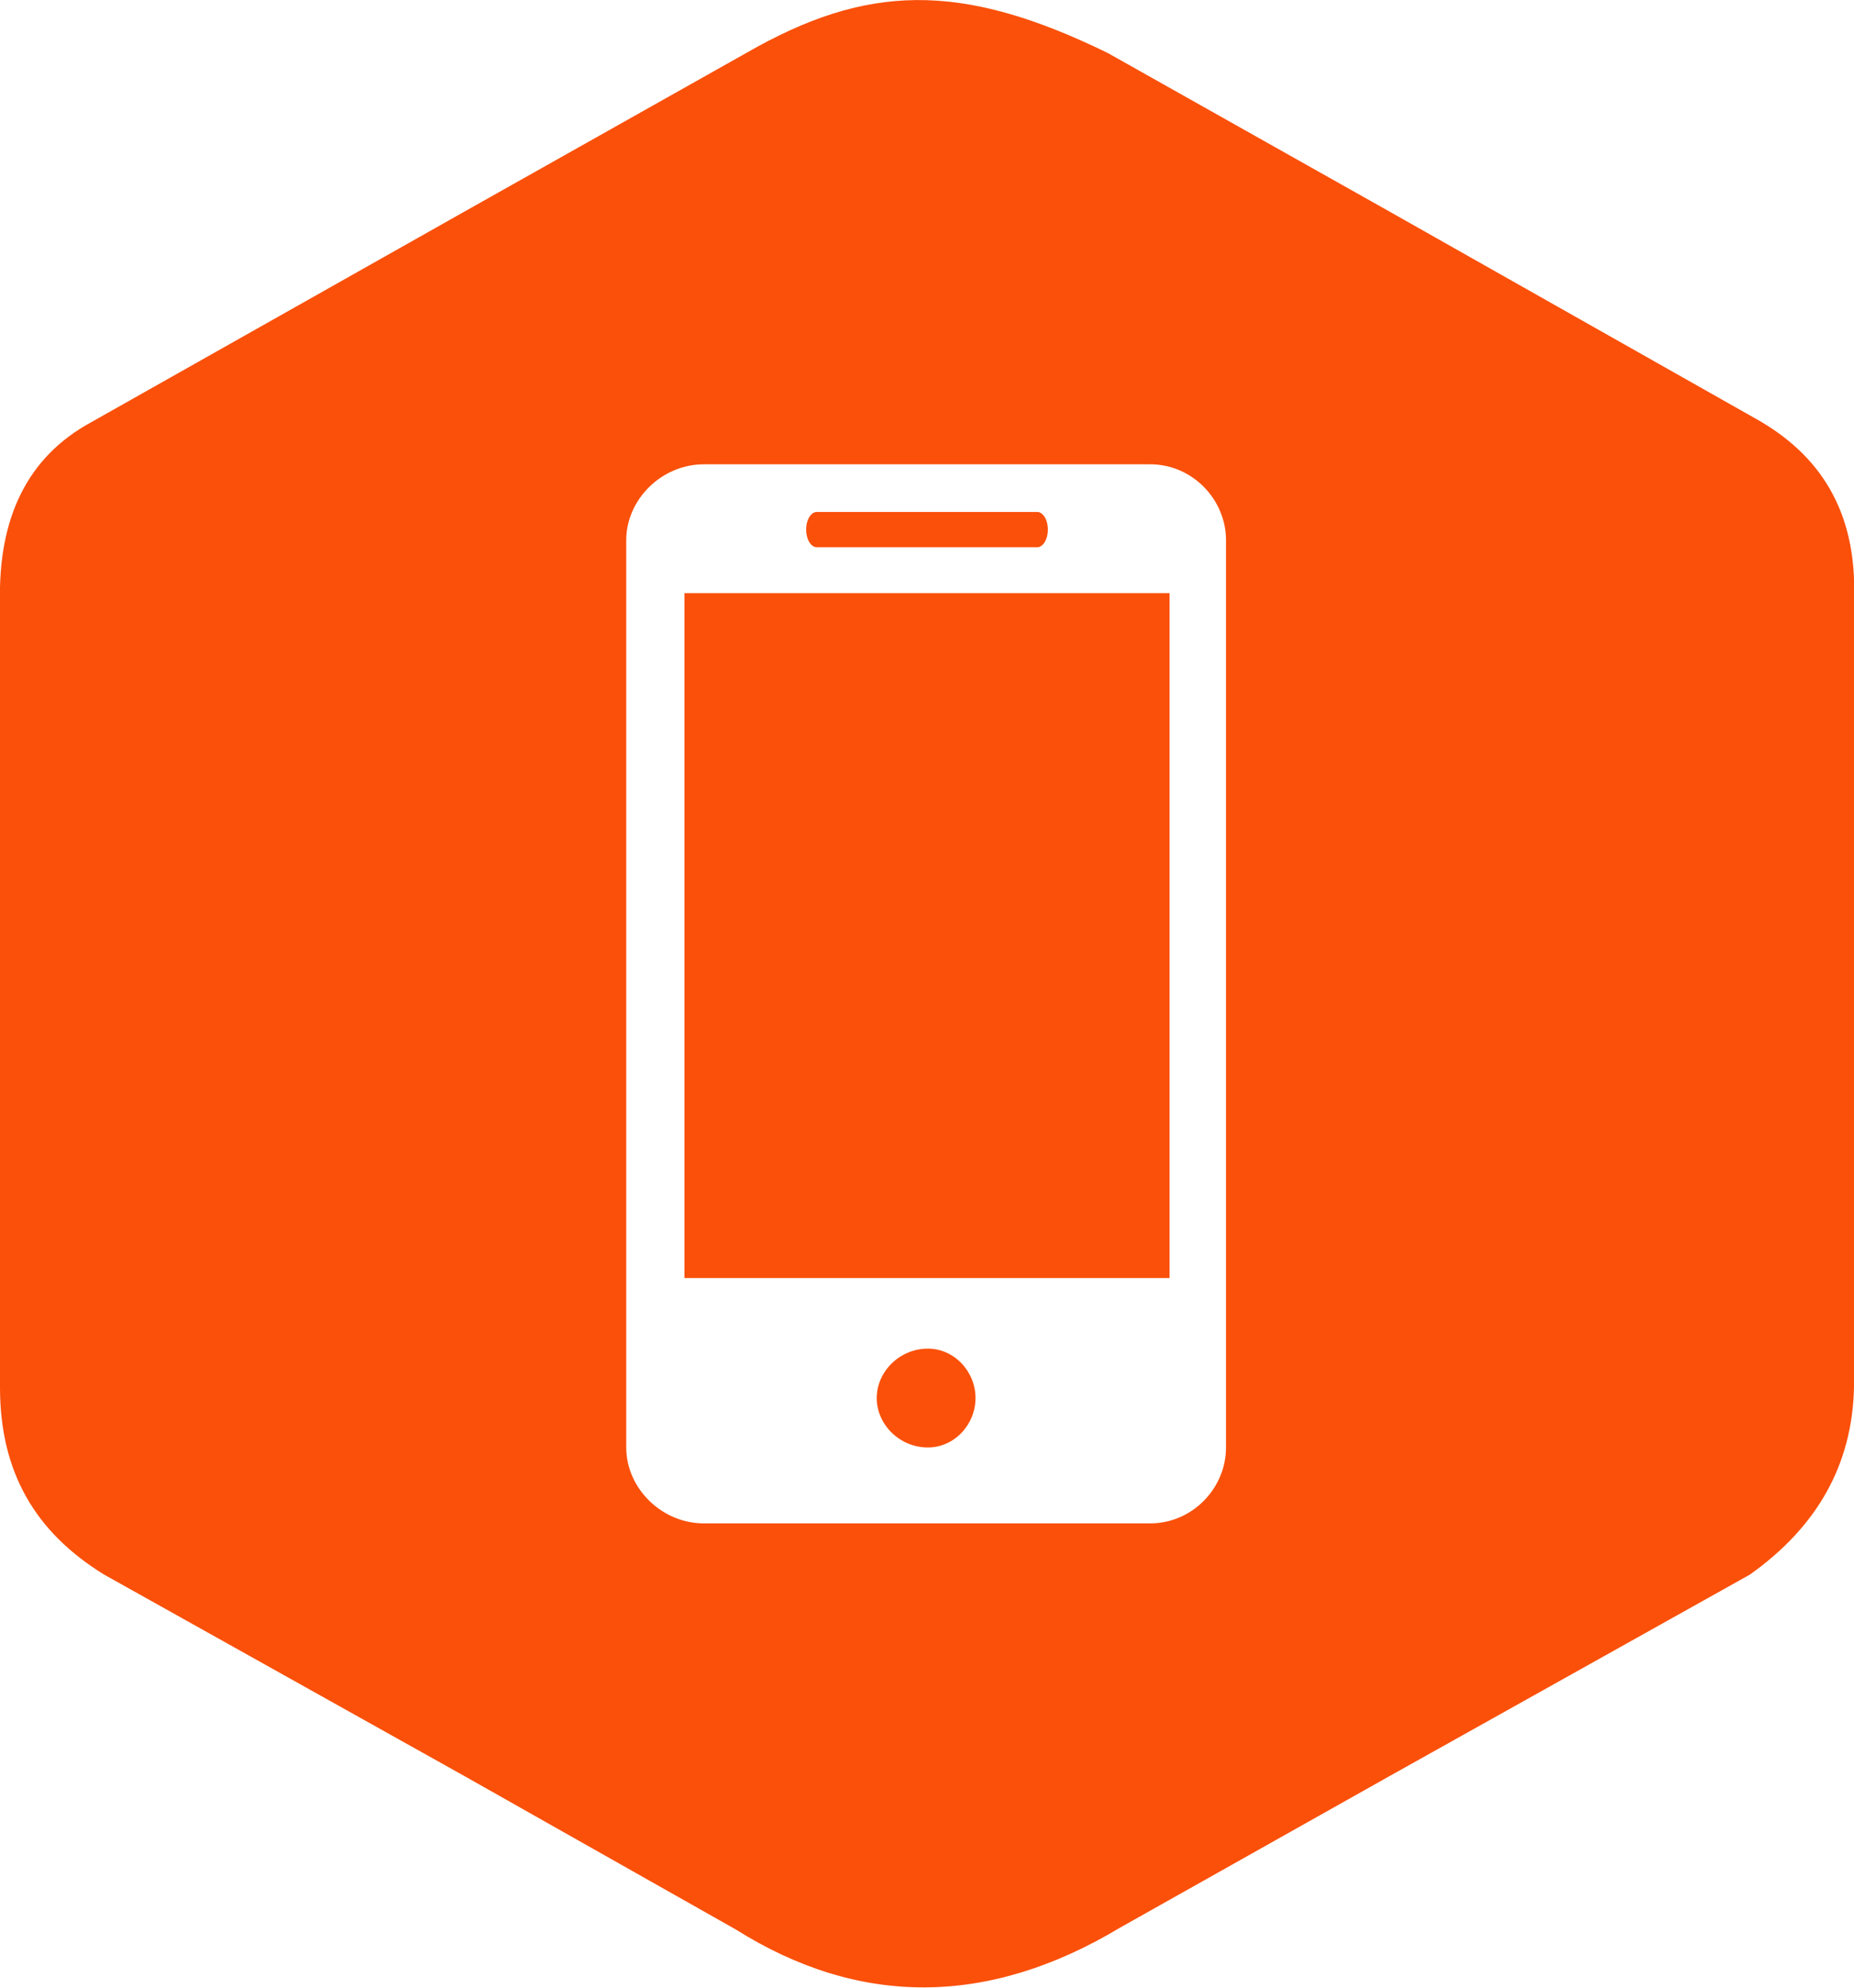
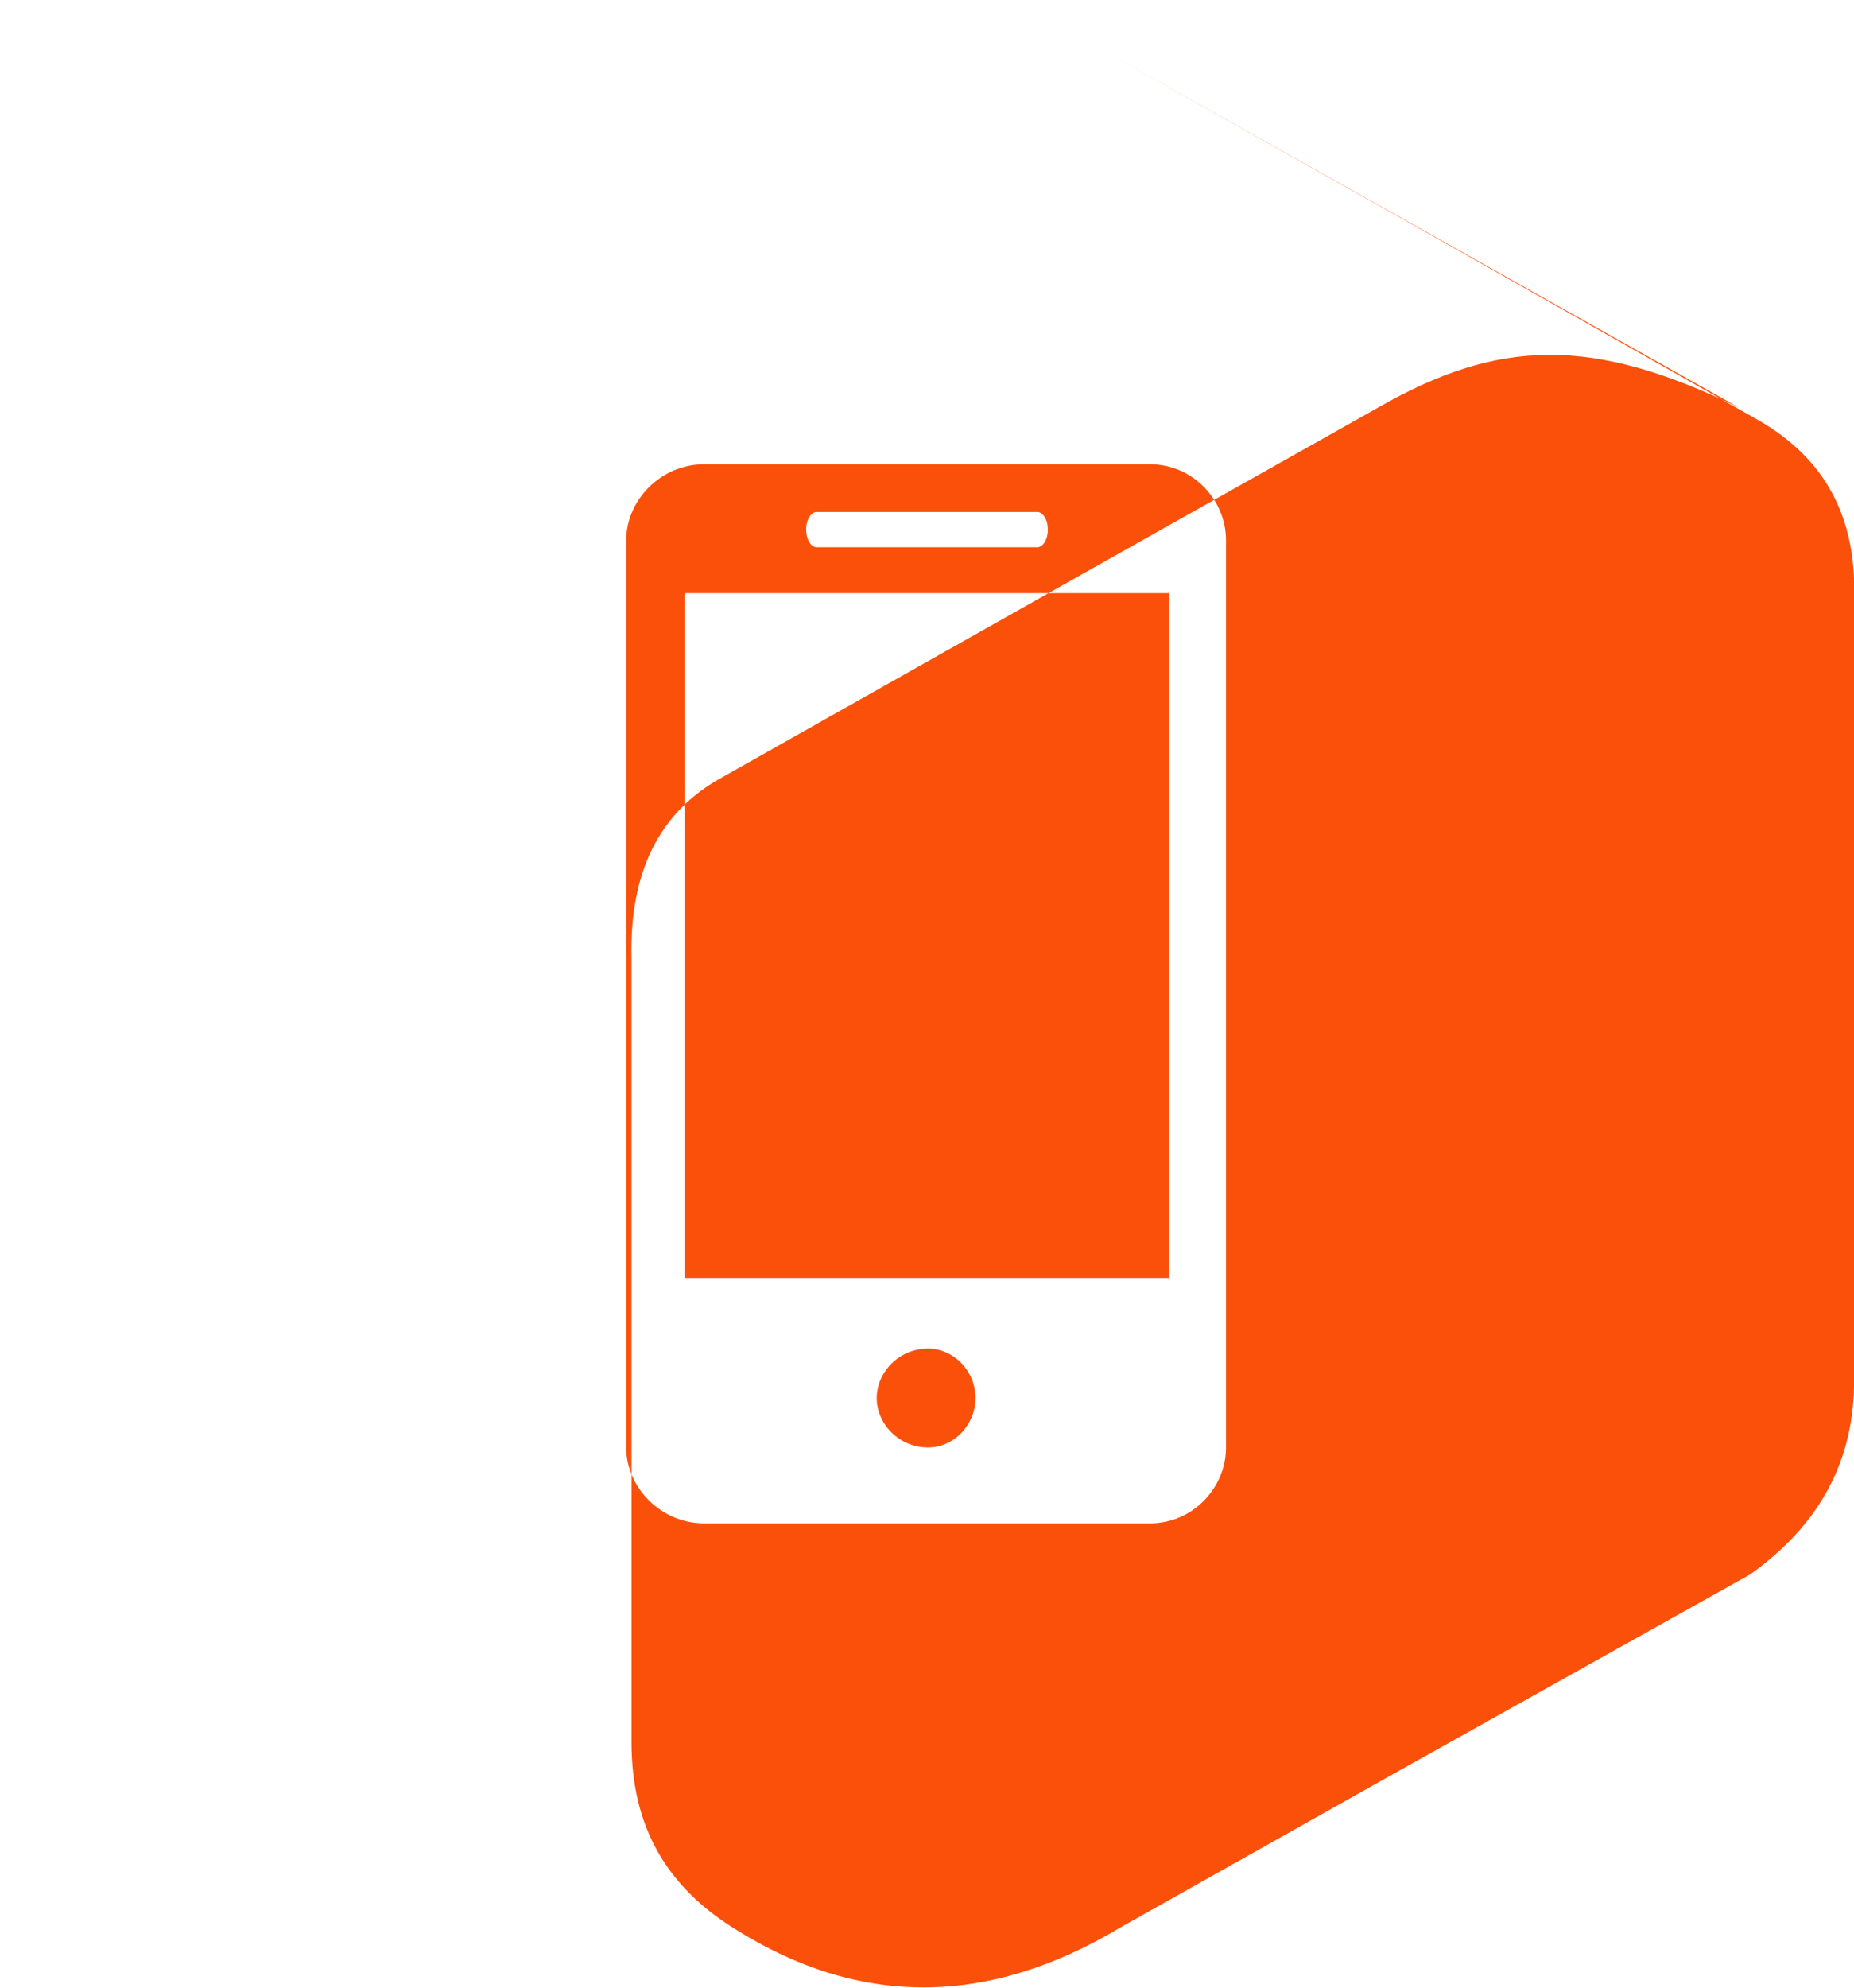
<svg xmlns="http://www.w3.org/2000/svg" xml:space="preserve" width="28px" height="30px" version="1.0" style="shape-rendering:geometricPrecision; text-rendering:geometricPrecision; image-rendering:optimizeQuality; fill-rule:evenodd; clip-rule:evenodd" viewBox="0 0 10.51 11.26">
  <defs>
    <style type="text/css">
   
    .fil0 {fill:#FA500A}
   
  </style>
  </defs>
  <g id="Capa_x0020_1">
-     <path class="fil0" d="M6.28 0.3l1.6 0.9 2.07 1.17c0.36,0.2 0.58,0.52 0.56,1.03l0 2.23 0 2.23c-0.01,0.44 -0.21,0.79 -0.59,1.06l-2.04 1.14 -1.53 0.86c-0.75,0.45 -1.48,0.45 -2.18,0.01l-1.54 -0.87 -2.04 -1.14c-0.39,-0.24 -0.59,-0.58 -0.59,-1.06l0 -2.23 0 -2.22c-0.01,-0.47 0.15,-0.82 0.52,-1.02l2.11 -1.19 1.6 -0.9c0.68,-0.39 1.21,-0.41 2.05,0zm0.24 2.33l-2.53 0c-0.24,0 -0.44,0.2 -0.44,0.43l0 5.14c0,0.23 0.2,0.43 0.44,0.43l2.53 0c0.24,0 0.43,-0.2 0.43,-0.43l0 -5.14c0,-0.23 -0.19,-0.43 -0.43,-0.43zm-1.89 0.27l1.25 0c0.03,0 0.06,0.04 0.06,0.1 0,0.06 -0.03,0.1 -0.06,0.1l-1.25 0c-0.03,0 -0.06,-0.04 -0.06,-0.1 0,-0.06 0.03,-0.1 0.06,-0.1zm0.63 5.3c-0.16,0 -0.29,-0.13 -0.29,-0.28 0,-0.15 0.13,-0.28 0.29,-0.28 0.15,0 0.27,0.13 0.27,0.28 0,0.15 -0.12,0.28 -0.27,0.28zm1.37 -0.96l-2.75 0 0 -3.88 2.75 0 0 3.88zm0 0l0 0z" />
+     <path class="fil0" d="M6.28 0.3l1.6 0.9 2.07 1.17c0.36,0.2 0.58,0.52 0.56,1.03l0 2.23 0 2.23c-0.01,0.44 -0.21,0.79 -0.59,1.06l-2.04 1.14 -1.53 0.86c-0.75,0.45 -1.48,0.45 -2.18,0.01c-0.39,-0.24 -0.59,-0.58 -0.59,-1.06l0 -2.23 0 -2.22c-0.01,-0.47 0.15,-0.82 0.52,-1.02l2.11 -1.19 1.6 -0.9c0.68,-0.39 1.21,-0.41 2.05,0zm0.24 2.33l-2.53 0c-0.24,0 -0.44,0.2 -0.44,0.43l0 5.14c0,0.23 0.2,0.43 0.44,0.43l2.53 0c0.24,0 0.43,-0.2 0.43,-0.43l0 -5.14c0,-0.23 -0.19,-0.43 -0.43,-0.43zm-1.89 0.27l1.25 0c0.03,0 0.06,0.04 0.06,0.1 0,0.06 -0.03,0.1 -0.06,0.1l-1.25 0c-0.03,0 -0.06,-0.04 -0.06,-0.1 0,-0.06 0.03,-0.1 0.06,-0.1zm0.63 5.3c-0.16,0 -0.29,-0.13 -0.29,-0.28 0,-0.15 0.13,-0.28 0.29,-0.28 0.15,0 0.27,0.13 0.27,0.28 0,0.15 -0.12,0.28 -0.27,0.28zm1.37 -0.96l-2.75 0 0 -3.88 2.75 0 0 3.88zm0 0l0 0z" />
  </g>
</svg>